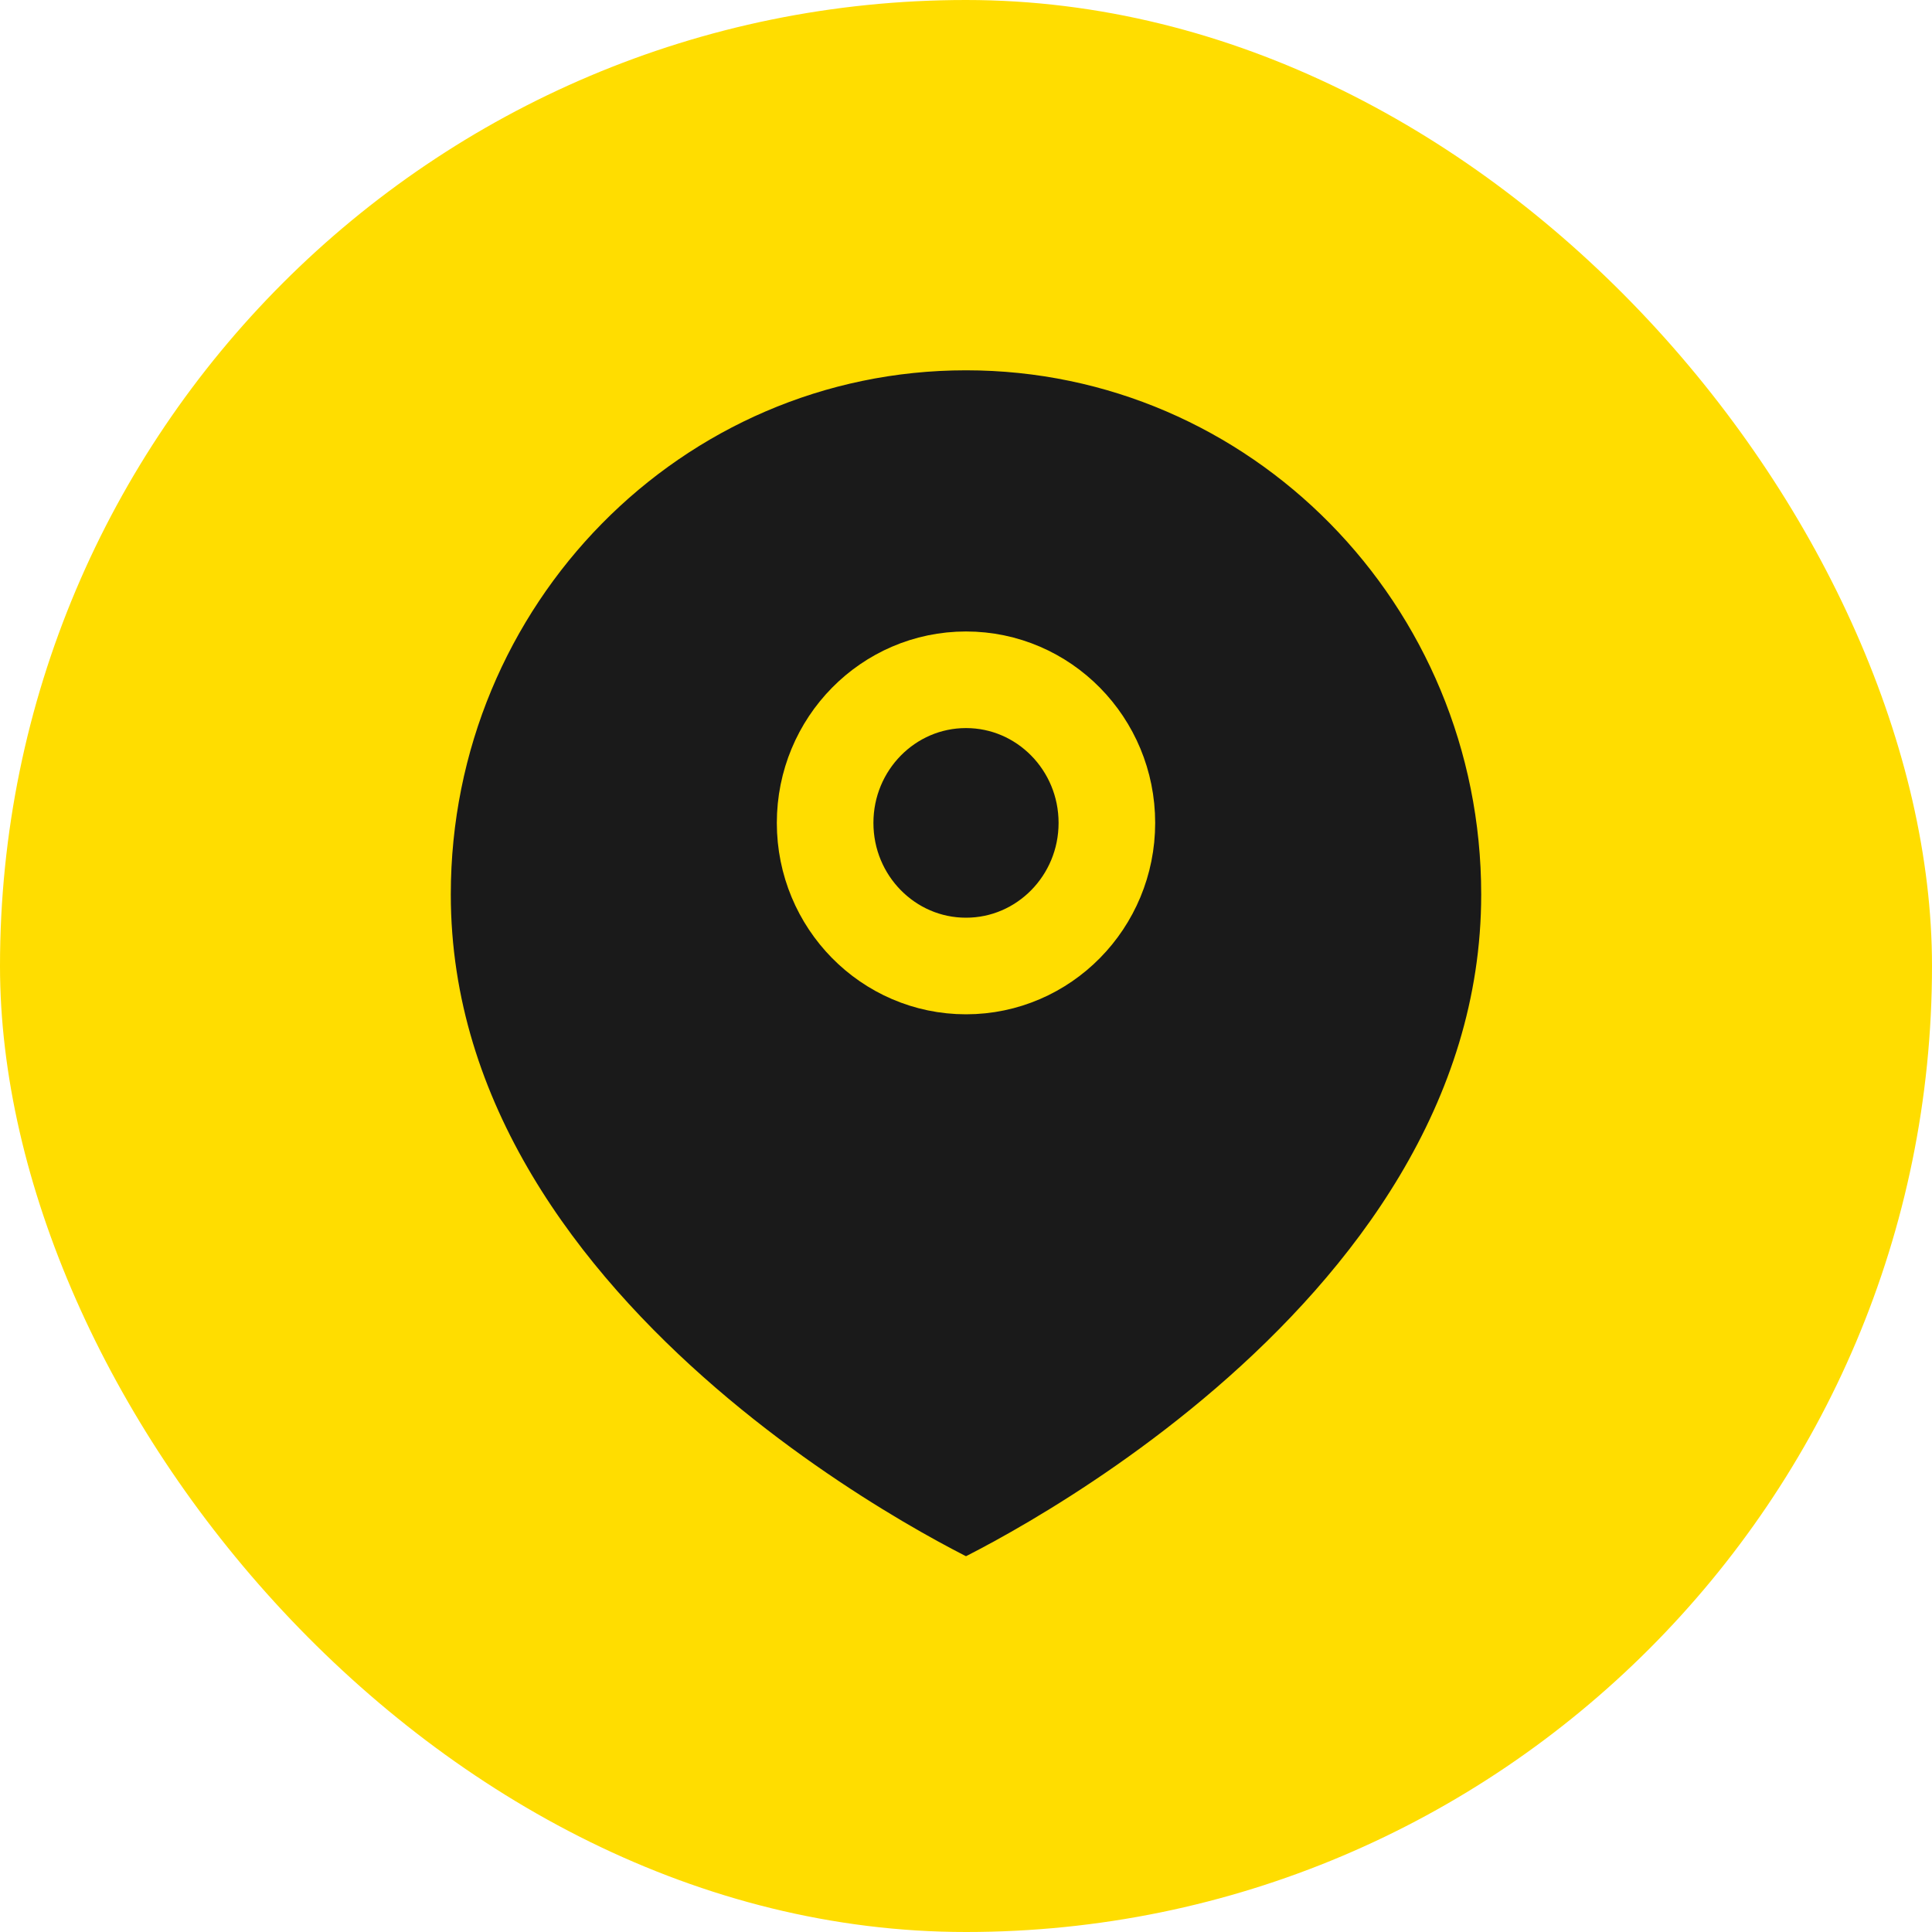
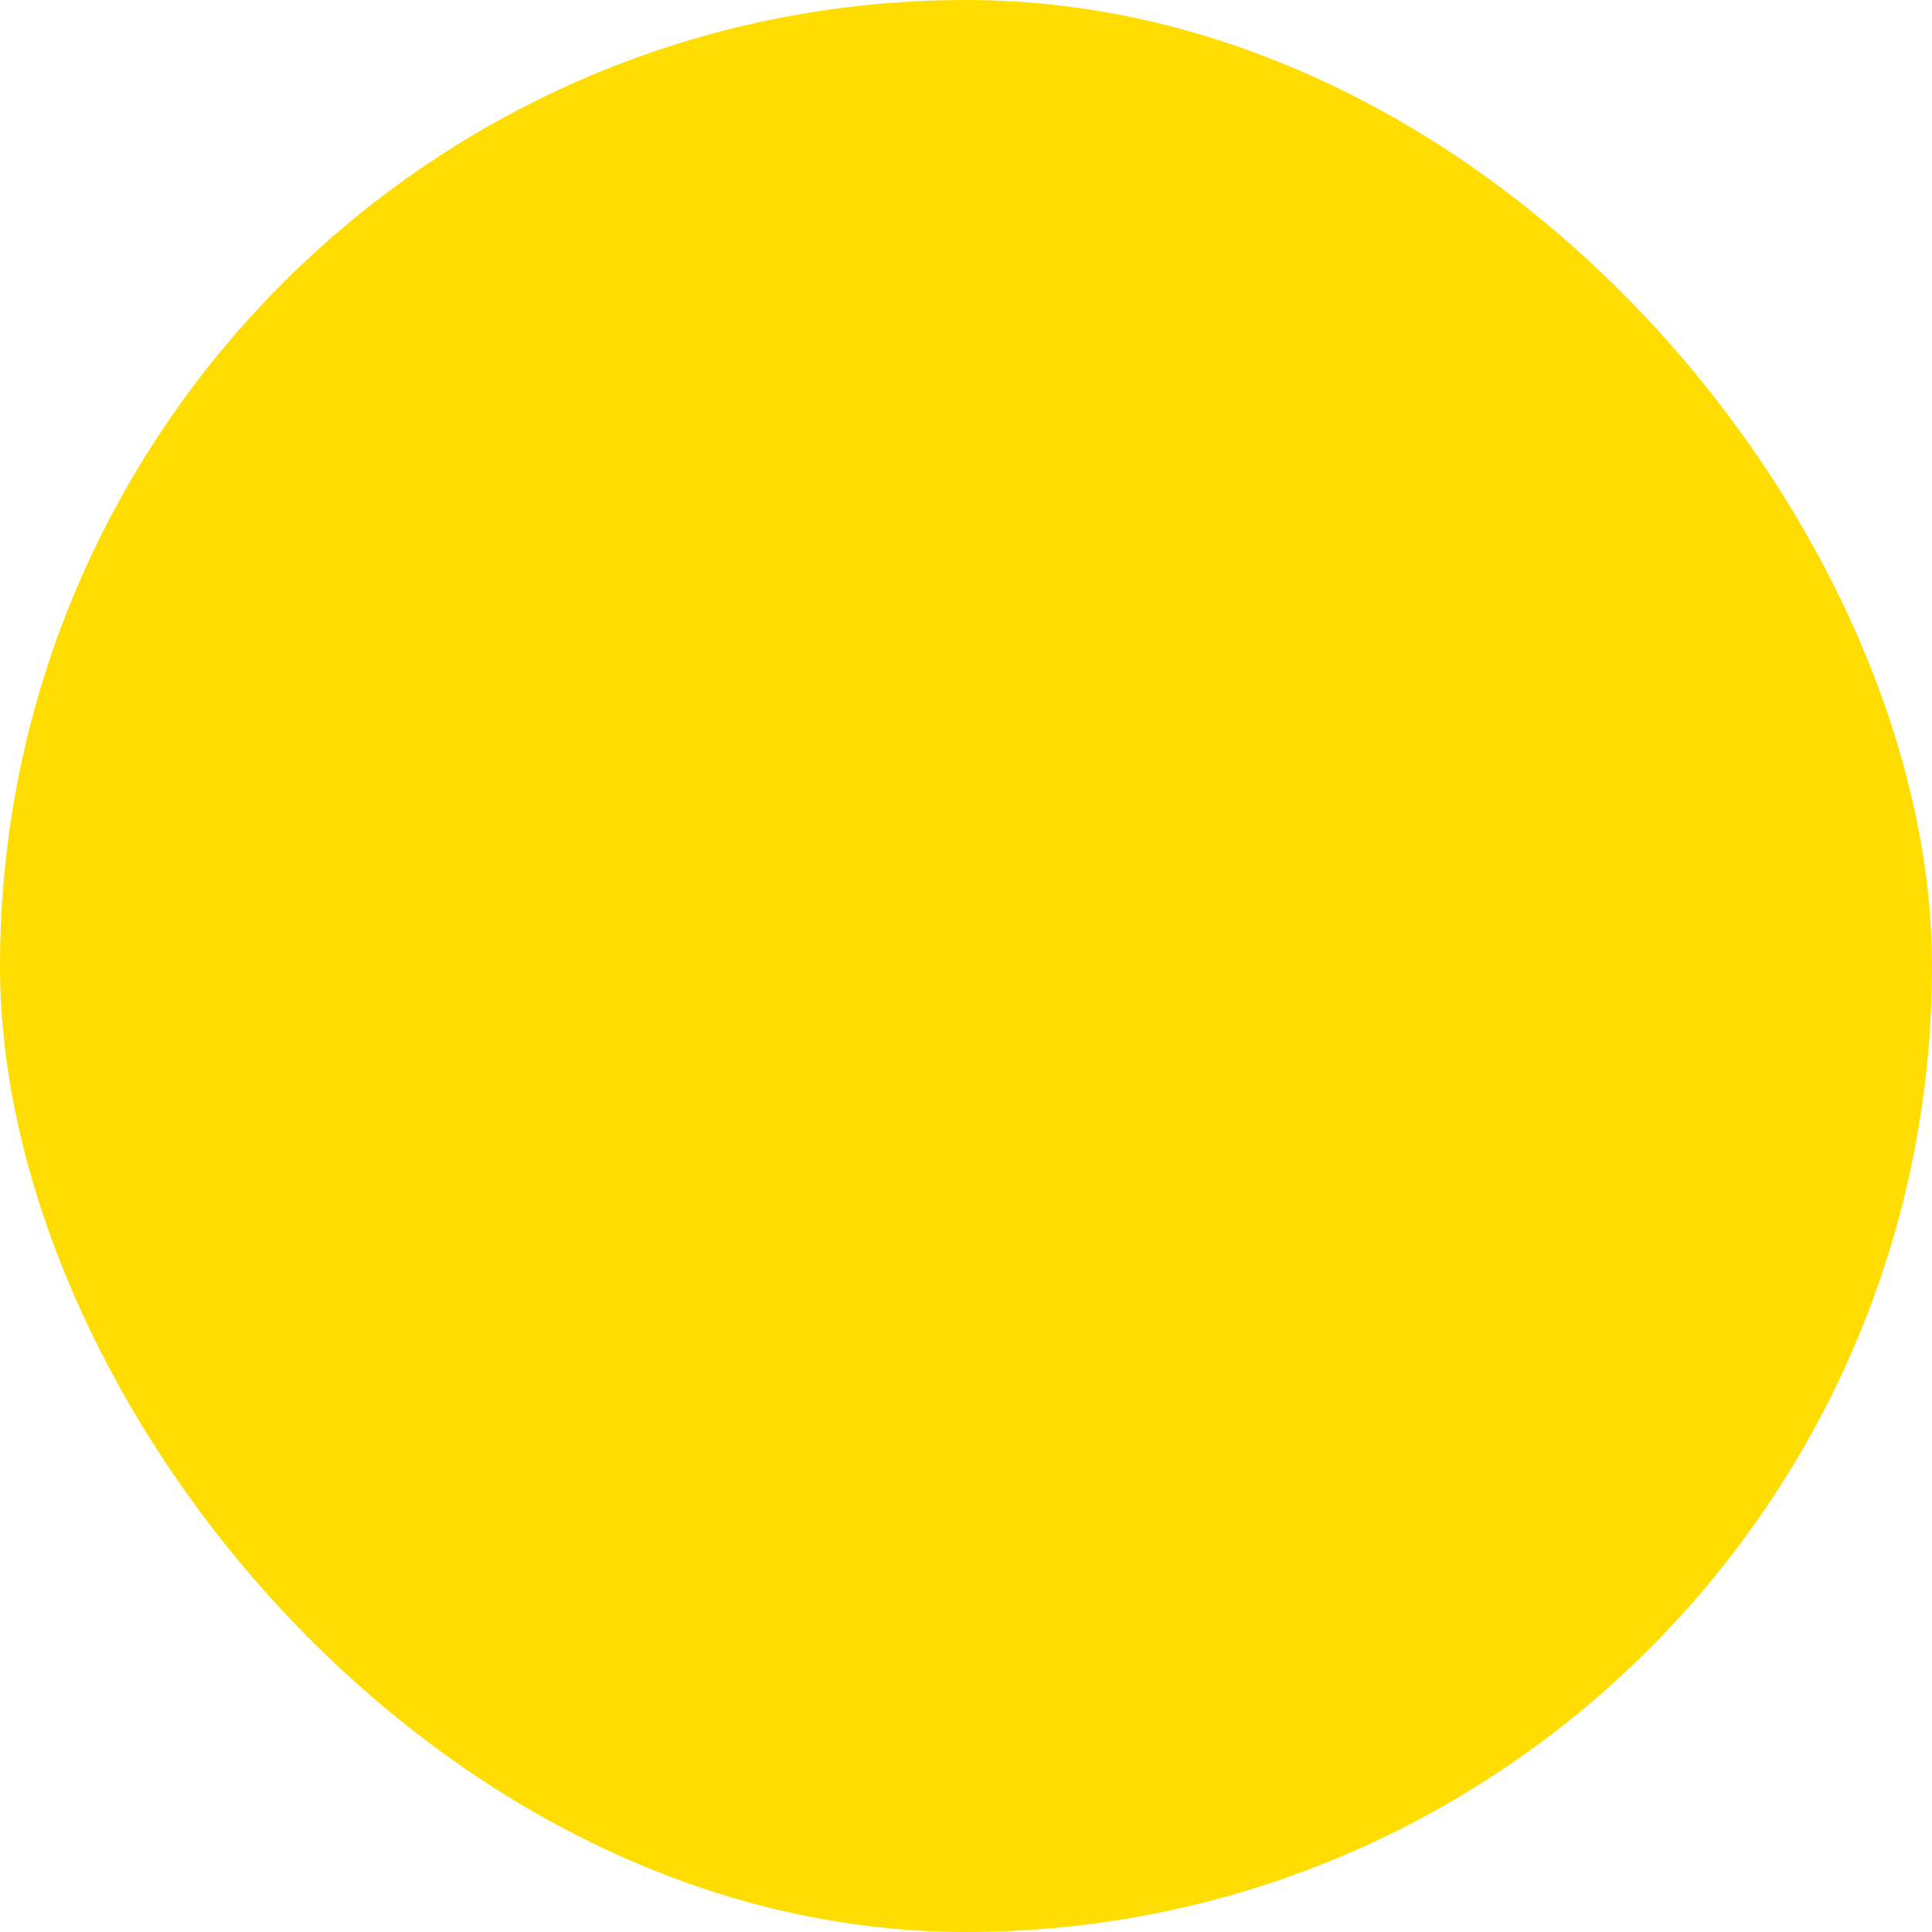
<svg xmlns="http://www.w3.org/2000/svg" width="60" height="60" viewBox="0 0 60 60" fill="none">
  <rect width="60" height="60" rx="30" fill="#FFDD00" />
-   <path d="M47.5 27.778C47.5 42.041 30 50 30 50C30 50 12.5 42.041 12.5 27.778C12.5 17.959 20.335 10 30 10C39.665 10 47.5 17.959 47.5 27.778Z" fill="#1A1A1A" />
-   <path d="M34.375 25.556C34.375 28.01 32.416 30 30 30C27.584 30 25.625 28.01 25.625 25.556C25.625 23.101 27.584 21.111 30 21.111C32.416 21.111 34.375 23.101 34.375 25.556Z" fill="#1A1A1A" />
  <path d="M47.5 27.778C47.5 42.041 30 50 30 50C30 50 12.5 42.041 12.5 27.778C12.5 17.959 20.335 10 30 10C39.665 10 47.5 17.959 47.5 27.778Z" stroke="#FFDD00" stroke-width="3" stroke-linecap="round" stroke-linejoin="round" />
  <path d="M34.375 25.556C34.375 28.01 32.416 30 30 30C27.584 30 25.625 28.01 25.625 25.556C25.625 23.101 27.584 21.111 30 21.111C32.416 21.111 34.375 23.101 34.375 25.556Z" stroke="#FFDD00" stroke-width="3" stroke-linecap="round" stroke-linejoin="round" />
</svg>